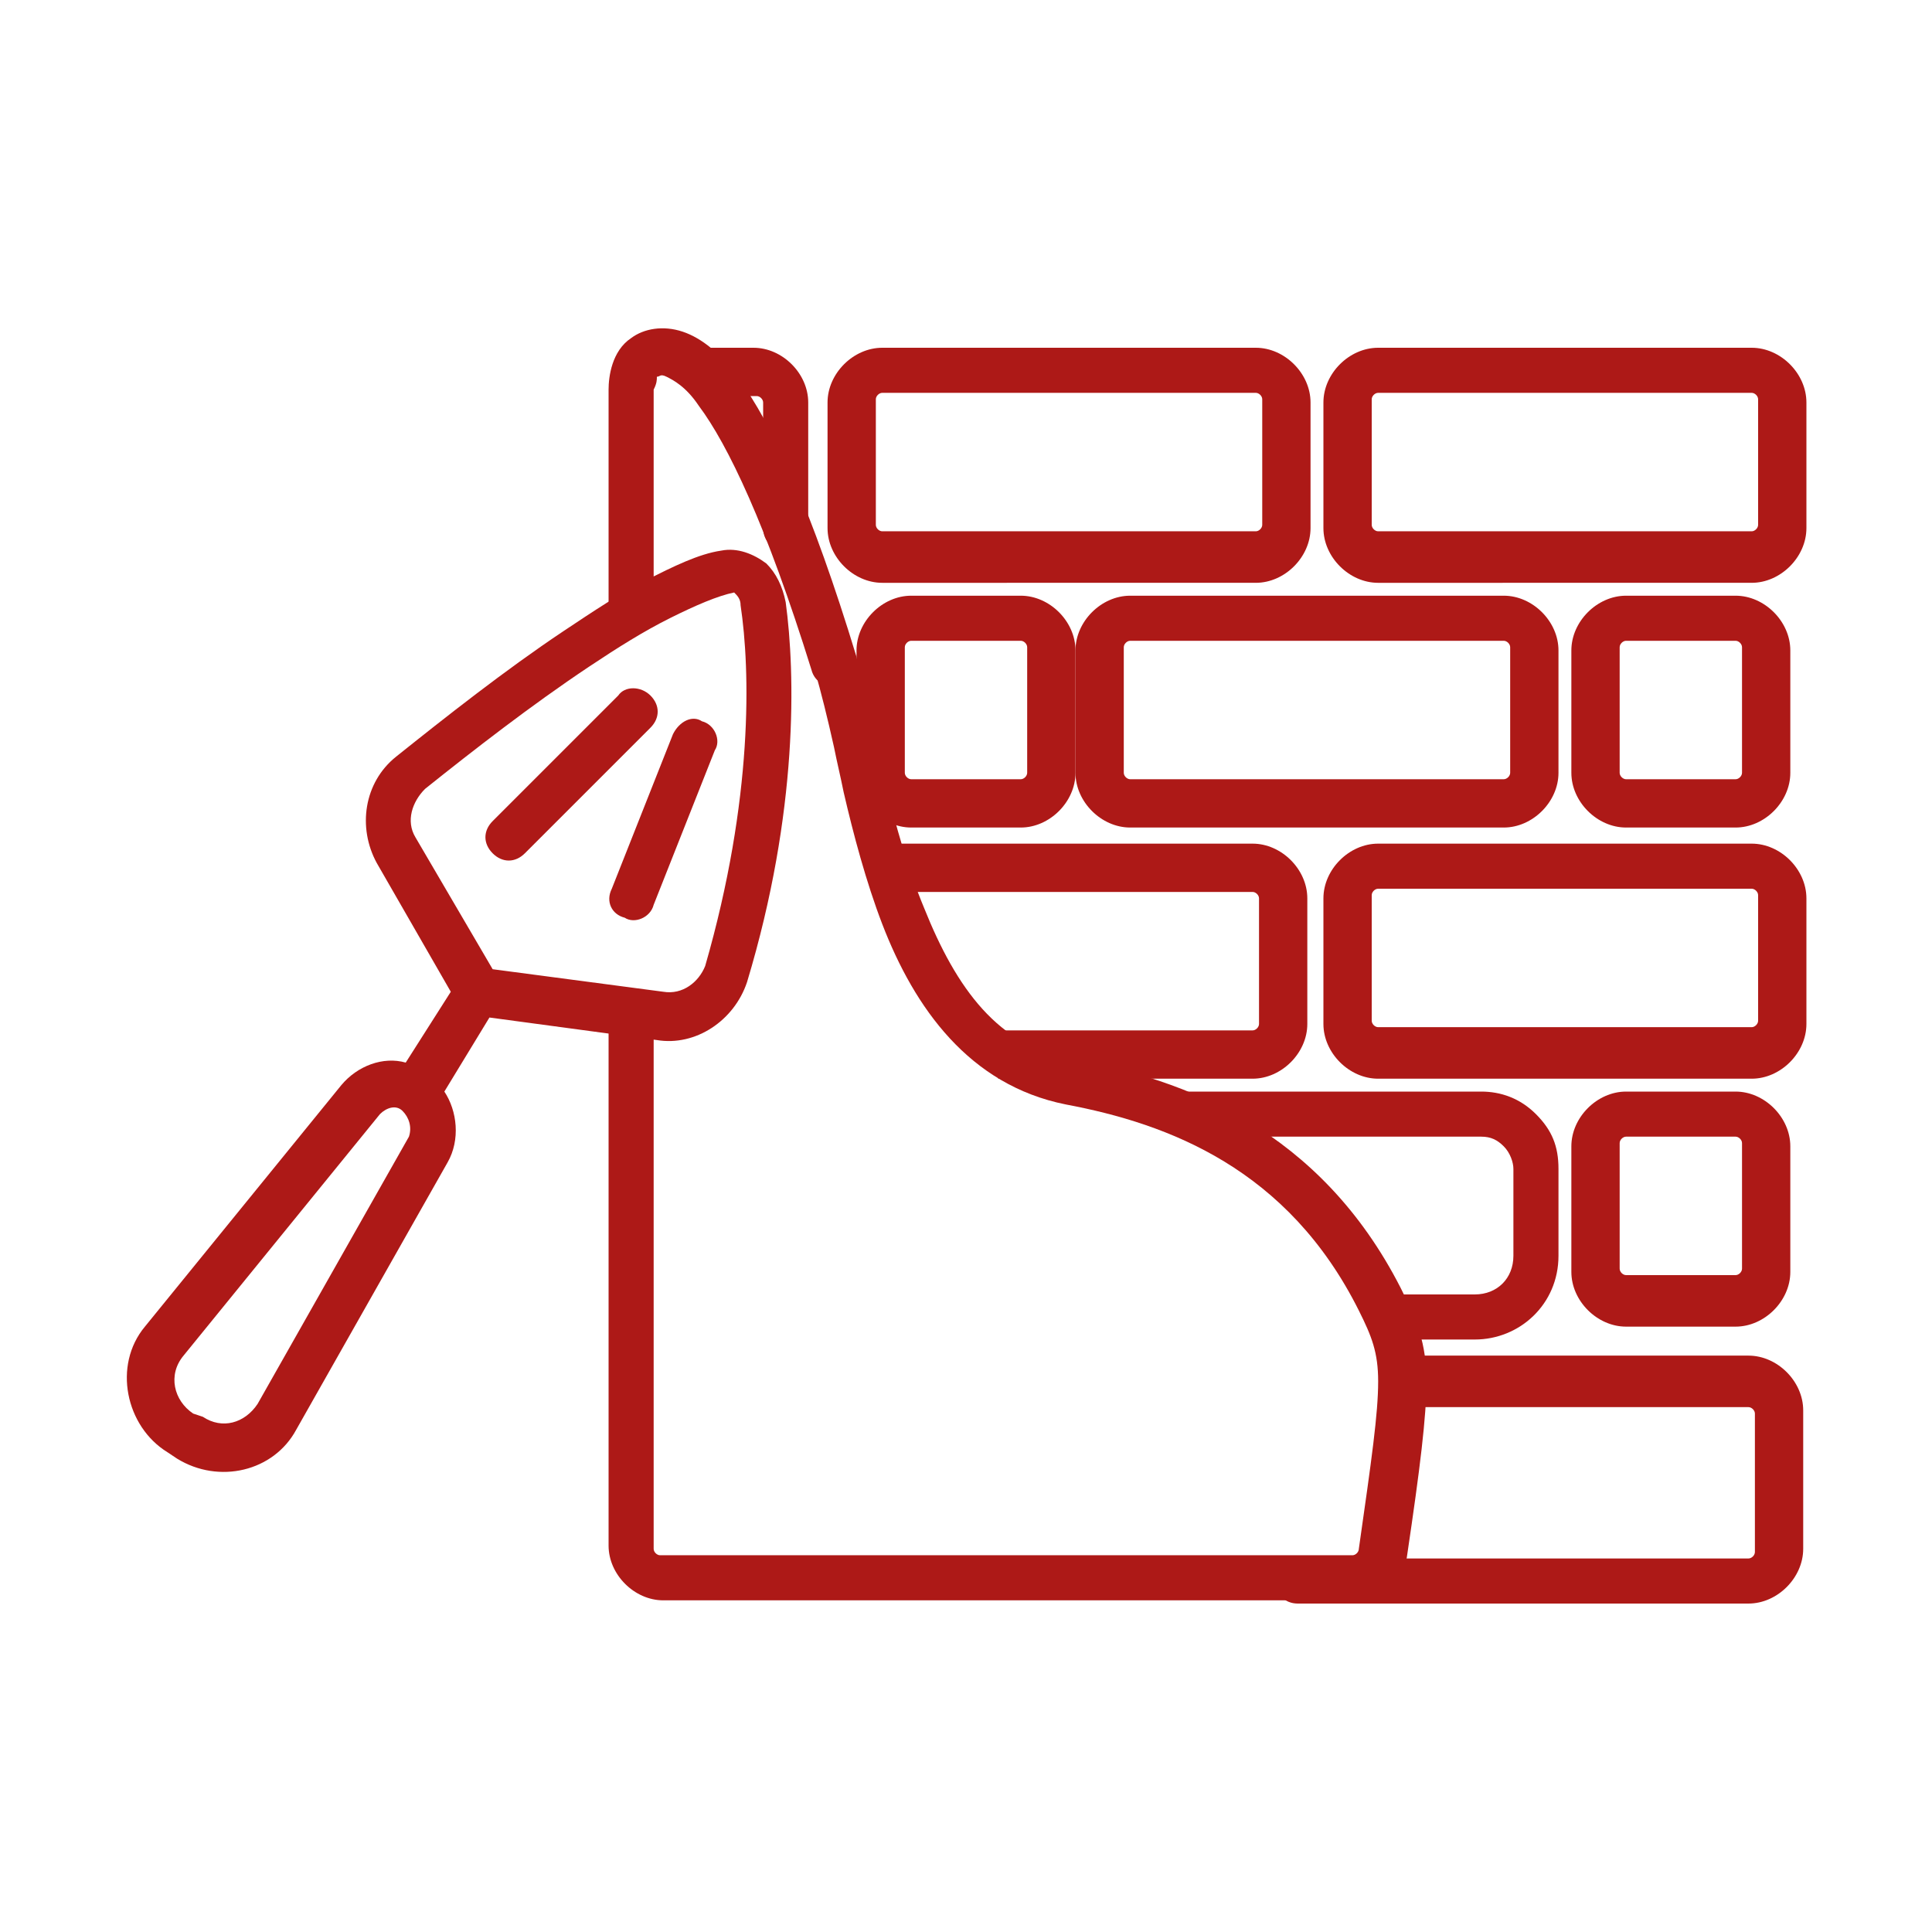
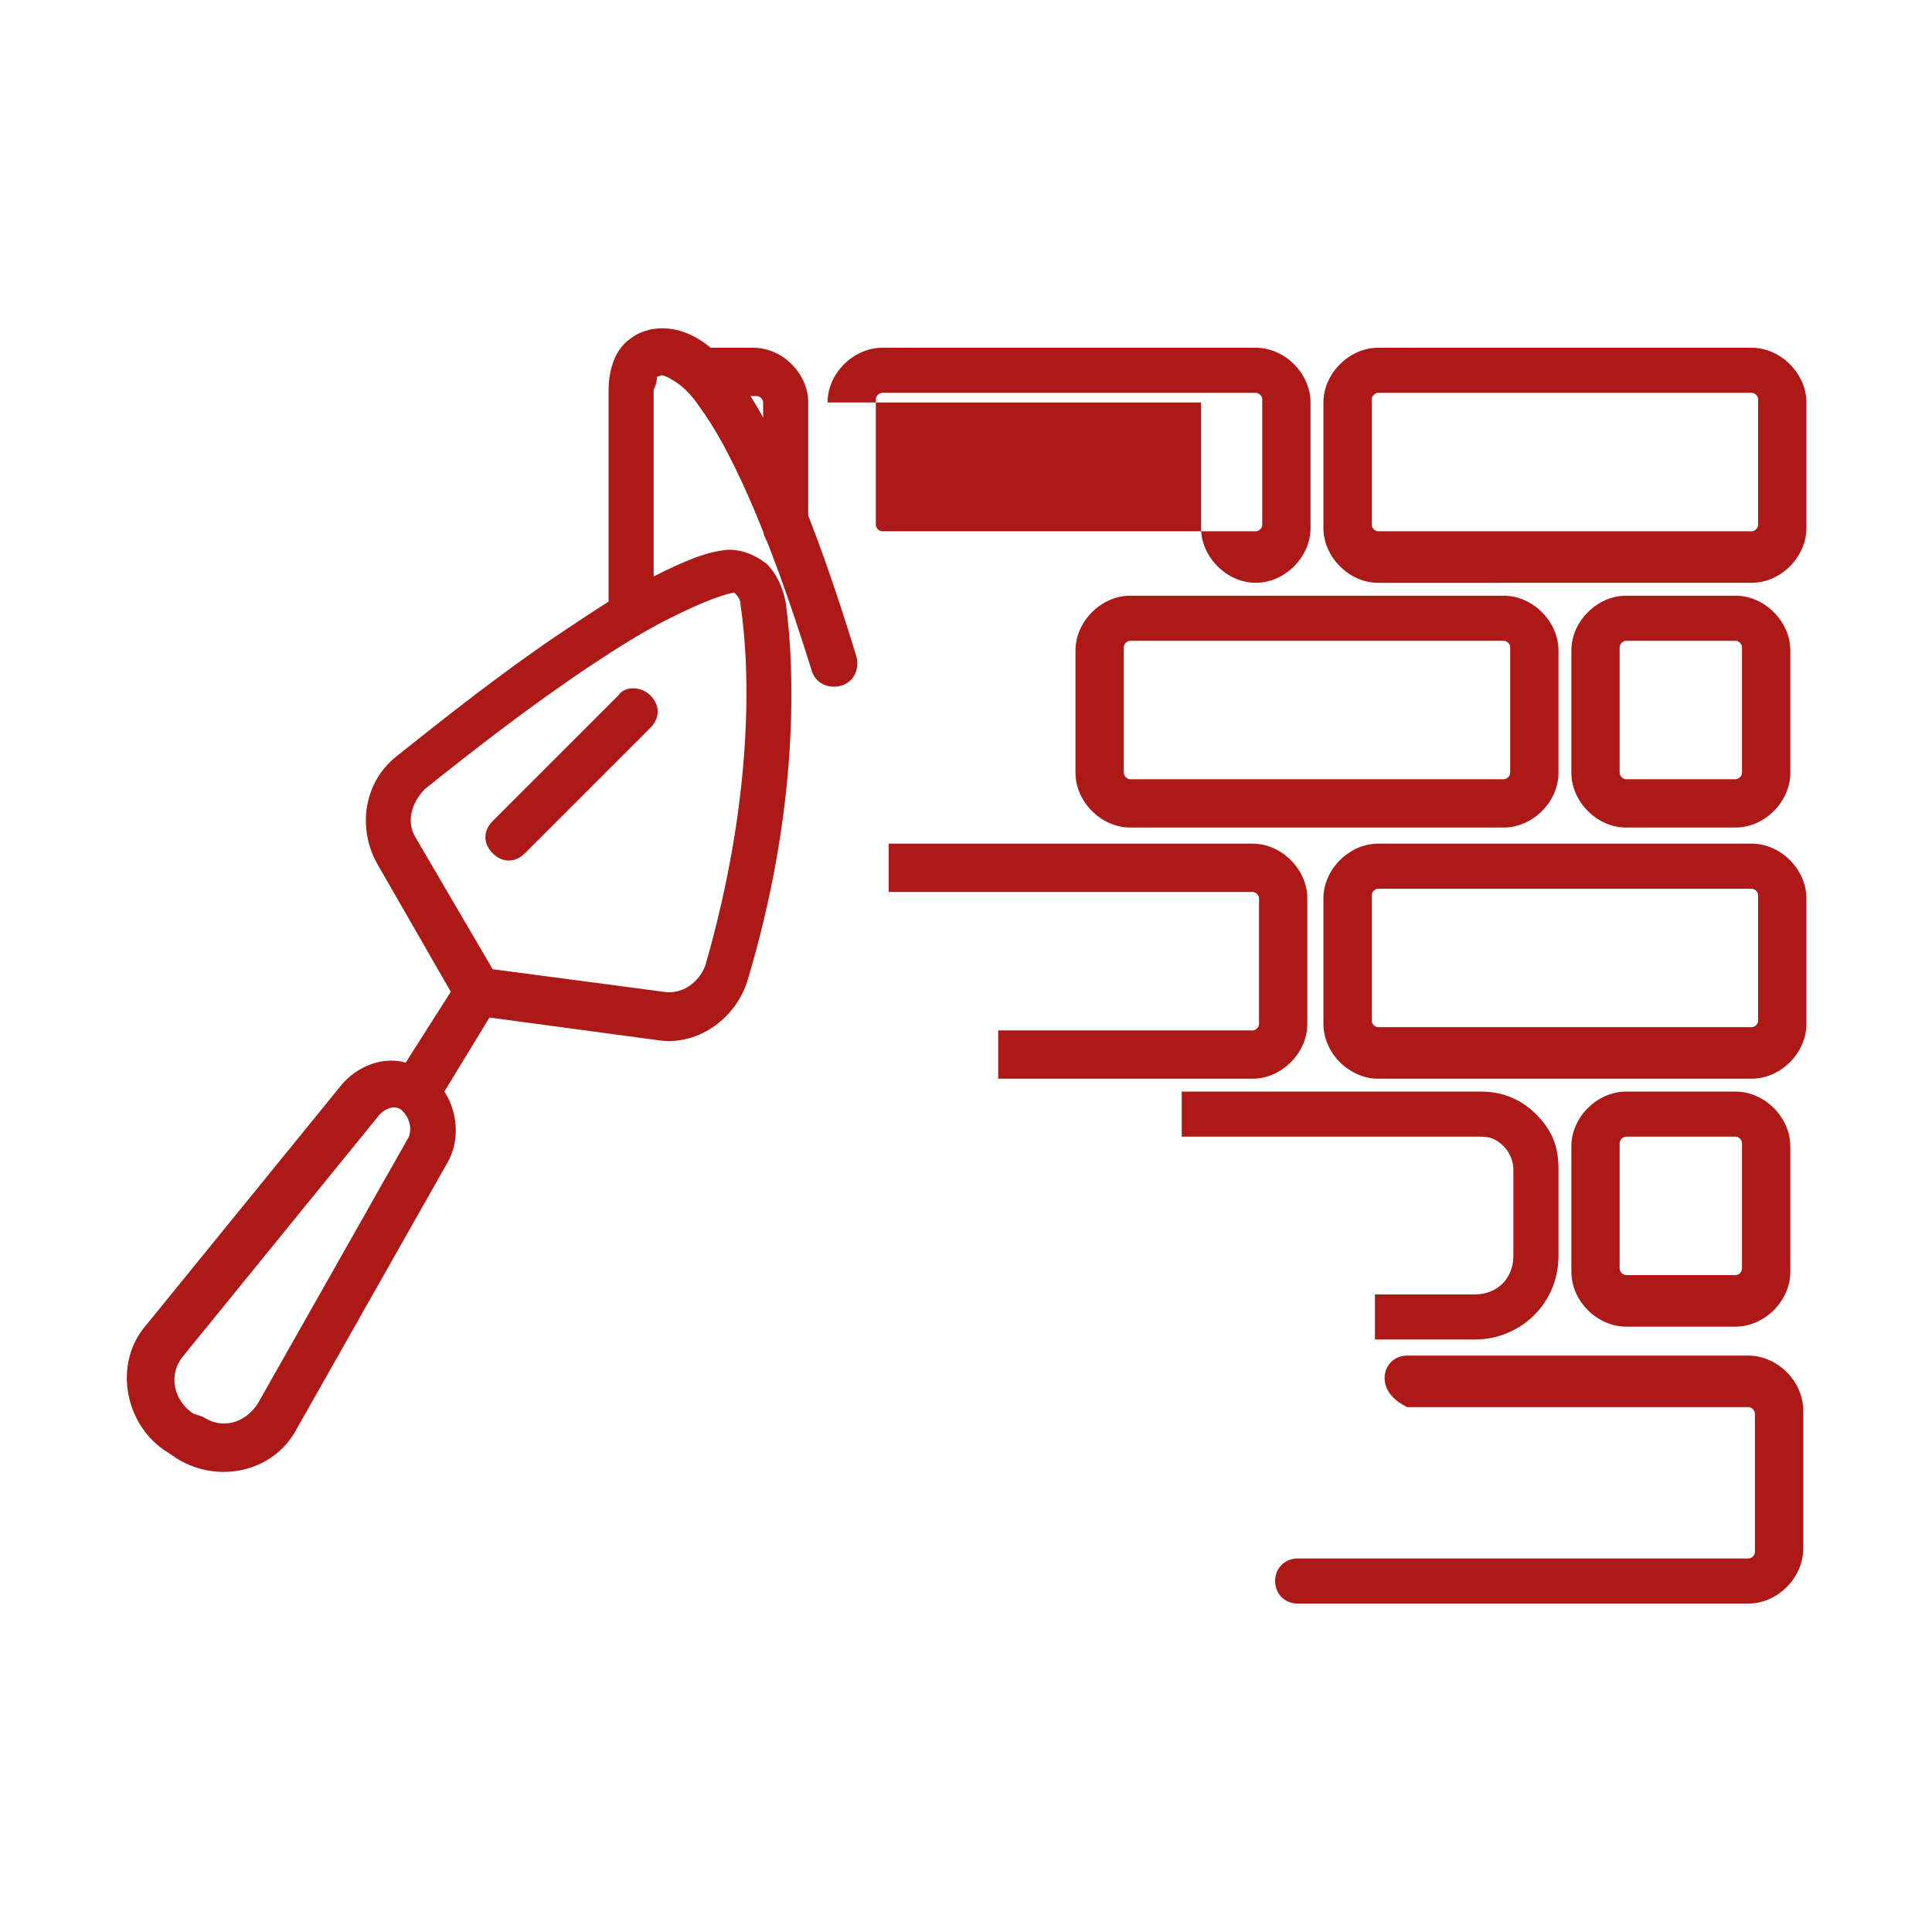
<svg xmlns="http://www.w3.org/2000/svg" version="1.1" id="Слой_1" x="0px" y="0px" viewBox="0 0 60 60" style="enable-background:new 0 0 60 60;" xml:space="preserve">
  <style type="text/css">
	.st0{fill-rule:evenodd;clip-rule:evenodd;fill:#AD1917;}
</style>
  <g>
-     <path class="st0" d="M25.7,20c0.4-0.1,0.8,0.1,0.9,0.5c0.2,0.8,0.4,1.6,0.6,2.5c0.1,0.4,0.2,0.9,0.3,1.3c0.3,1.3,0.7,2.7,1.2,3.9   c1,2.5,2.3,4.3,4.6,4.7c3.5,0.6,7.7,2.2,10.2,7.1c0.5,1,0.8,1.7,0.8,2.9c0,1.1-0.2,2.7-0.6,5.4c-0.1,0.8-0.8,1.4-1.7,1.4H20.6   c-0.9,0-1.7-0.8-1.7-1.7V31.7c0-0.4,0.3-0.7,0.7-0.7s0.7,0.3,0.7,0.7v16.4c0,0.1,0.1,0.2,0.2,0.2H42c0.1,0,0.2-0.1,0.2-0.2   c0.4-2.8,0.6-4.2,0.6-5.2c0-0.9-0.2-1.4-0.6-2.2c-2.2-4.4-5.9-5.8-9.1-6.4c-3-0.6-4.7-3-5.7-5.6c-0.5-1.3-0.9-2.8-1.2-4.1   c-0.1-0.5-0.2-0.9-0.3-1.4c-0.2-0.9-0.4-1.7-0.6-2.4C25.1,20.5,25.3,20.1,25.7,20z" />
    <path class="st0" d="M20.4,11.7c0.1,0,0.1-0.1,0.3,0c0.2,0.1,0.6,0.3,1,0.9c0.9,1.2,2.1,3.7,3.5,8.2c0.1,0.4,0.5,0.6,0.9,0.5   c0.4-0.1,0.6-0.5,0.5-0.9c-1.4-4.6-2.6-7.2-3.7-8.7c-0.5-0.7-1.1-1.2-1.7-1.4c-0.6-0.2-1.2-0.1-1.6,0.2c-0.6,0.4-0.7,1.2-0.7,1.6   v6.7c0,0.4,0.3,0.7,0.7,0.7s0.7-0.3,0.7-0.7v-6.7C20.4,11.9,20.4,11.8,20.4,11.7C20.4,11.7,20.4,11.7,20.4,11.7z M20.4,11.7   C20.4,11.7,20.4,11.7,20.4,11.7C20.4,11.7,20.4,11.7,20.4,11.7z" />
    <path class="st0" d="M22.8,18.4C22.8,18.4,22.7,18.4,22.8,18.4c-0.5,0.1-1.2,0.4-2,0.8c-0.8,0.4-1.6,0.9-2.5,1.5   c-1.8,1.2-3.6,2.6-5.1,3.8c-0.4,0.4-0.6,1-0.3,1.5l2.4,4.1l5.3,0.7c0.6,0.1,1.1-0.3,1.3-0.8c1.5-5.2,1.4-9.2,1.1-11.2   C23,18.6,22.9,18.5,22.8,18.4C22.8,18.5,22.8,18.5,22.8,18.4z M14,30.8l-2.3-4c-0.6-1.1-0.4-2.5,0.6-3.3c1.5-1.2,3.4-2.7,5.2-3.9   c0.9-0.6,1.8-1.2,2.6-1.6c0.8-0.4,1.6-0.8,2.3-0.9c0.5-0.1,1,0.1,1.4,0.4c0.3,0.3,0.5,0.7,0.6,1.2c0.3,2.2,0.4,6.5-1.2,11.8   c-0.4,1.2-1.6,2-2.8,1.8l-5.2-0.7l-1.4,2.3c0.4,0.6,0.5,1.5,0.1,2.2l-4.7,8.3c-0.7,1.3-2.4,1.7-3.7,0.9l-0.3-0.2   c-1.3-0.8-1.7-2.7-0.7-3.9l6.1-7.5c0.5-0.6,1.3-0.9,2-0.7L14,30.8z M12.5,34.5c-0.2-0.2-0.5-0.1-0.7,0.1l-6.1,7.5   c-0.5,0.6-0.3,1.4,0.3,1.8L6.3,44c0.6,0.4,1.3,0.2,1.7-0.4l4.7-8.3C12.8,35,12.7,34.7,12.5,34.5z" />
    <path class="st0" d="M20.2,21.6c0.3,0.3,0.3,0.7,0,1l-3.9,3.9c-0.3,0.3-0.7,0.3-1,0c-0.3-0.3-0.3-0.7,0-1l3.9-3.9   C19.4,21.3,19.9,21.3,20.2,21.6z" />
-     <path class="st0" d="M21.8,22.4c0.4,0.1,0.6,0.6,0.4,0.9l-1.9,4.8c-0.1,0.4-0.6,0.6-0.9,0.4C19,28.4,18.8,28,19,27.6l1.9-4.8   C21.1,22.4,21.5,22.2,21.8,22.4z" />
    <path class="st0" d="M43,42.8c0-0.4,0.3-0.7,0.7-0.7h10.6c0.9,0,1.7,0.8,1.7,1.7v4.3c0,0.9-0.8,1.7-1.7,1.7h-14   c-0.4,0-0.7-0.3-0.7-0.7s0.3-0.7,0.7-0.7h14c0.1,0,0.2-0.1,0.2-0.2v-4.3c0-0.1-0.1-0.2-0.2-0.2H43.7C43.3,43.5,43,43.2,43,42.8z" />
    <path class="st0" d="M48.8,35.6c0-0.9,0.8-1.7,1.7-1.7h3.4c0.9,0,1.7,0.8,1.7,1.7v3.9c0,0.9-0.8,1.7-1.7,1.7h-3.4   c-0.9,0-1.7-0.8-1.7-1.7V35.6z M50.5,35.3c-0.1,0-0.2,0.1-0.2,0.2v3.9c0,0.1,0.1,0.2,0.2,0.2h3.4c0.1,0,0.2-0.1,0.2-0.2v-3.9   c0-0.1-0.1-0.2-0.2-0.2H50.5z" />
    <path class="st0" d="M48.8,20.2c0-0.9,0.8-1.7,1.7-1.7h3.4c0.9,0,1.7,0.8,1.7,1.7V24c0,0.9-0.8,1.7-1.7,1.7h-3.4   c-0.9,0-1.7-0.8-1.7-1.7V20.2z M50.5,19.9c-0.1,0-0.2,0.1-0.2,0.2V24c0,0.1,0.1,0.2,0.2,0.2h3.4c0.1,0,0.2-0.1,0.2-0.2v-3.9   c0-0.1-0.1-0.2-0.2-0.2H50.5z" />
-     <path class="st0" d="M26.6,20.2c0-0.9,0.8-1.7,1.7-1.7h3.4c0.9,0,1.7,0.8,1.7,1.7V24c0,0.9-0.8,1.7-1.7,1.7h-3.4   c-0.9,0-1.7-0.8-1.7-1.7V20.2z M28.3,19.9c-0.1,0-0.2,0.1-0.2,0.2V24c0,0.1,0.1,0.2,0.2,0.2h3.4c0.1,0,0.2-0.1,0.2-0.2v-3.9   c0-0.1-0.1-0.2-0.2-0.2H28.3z" />
    <path class="st0" d="M41.1,27.9c0-0.9,0.8-1.7,1.7-1.7h11.6c0.9,0,1.7,0.8,1.7,1.7v3.9c0,0.9-0.8,1.7-1.7,1.7H42.8   c-0.9,0-1.7-0.8-1.7-1.7V27.9z M42.8,27.6c-0.1,0-0.2,0.1-0.2,0.2v3.9c0,0.1,0.1,0.2,0.2,0.2h11.6c0.1,0,0.2-0.1,0.2-0.2v-3.9   c0-0.1-0.1-0.2-0.2-0.2H42.8z" />
    <path class="st0" d="M33.4,20.2c0-0.9,0.8-1.7,1.7-1.7h11.6c0.9,0,1.7,0.8,1.7,1.7V24c0,0.9-0.8,1.7-1.7,1.7H35.1   c-0.9,0-1.7-0.8-1.7-1.7V20.2z M35.1,19.9c-0.1,0-0.2,0.1-0.2,0.2V24c0,0.1,0.1,0.2,0.2,0.2h11.6c0.1,0,0.2-0.1,0.2-0.2v-3.9   c0-0.1-0.1-0.2-0.2-0.2H35.1z" />
    <path class="st0" d="M41.1,12.5c0-0.9,0.8-1.7,1.7-1.7h11.6c0.9,0,1.7,0.8,1.7,1.7v3.9c0,0.9-0.8,1.7-1.7,1.7H42.8   c-0.9,0-1.7-0.8-1.7-1.7V12.5z M42.8,12.2c-0.1,0-0.2,0.1-0.2,0.2v3.9c0,0.1,0.1,0.2,0.2,0.2h11.6c0.1,0,0.2-0.1,0.2-0.2v-3.9   c0-0.1-0.1-0.2-0.2-0.2H42.8z" />
-     <path class="st0" d="M25.7,12.5c0-0.9,0.8-1.7,1.7-1.7h11.6c0.9,0,1.7,0.8,1.7,1.7v3.9c0,0.9-0.8,1.7-1.7,1.7H27.4   c-0.9,0-1.7-0.8-1.7-1.7V12.5z M27.4,12.2c-0.1,0-0.2,0.1-0.2,0.2v3.9c0,0.1,0.1,0.2,0.2,0.2h11.6c0.1,0,0.2-0.1,0.2-0.2v-3.9   c0-0.1-0.1-0.2-0.2-0.2H27.4z" />
+     <path class="st0" d="M25.7,12.5c0-0.9,0.8-1.7,1.7-1.7h11.6c0.9,0,1.7,0.8,1.7,1.7v3.9c0,0.9-0.8,1.7-1.7,1.7c-0.9,0-1.7-0.8-1.7-1.7V12.5z M27.4,12.2c-0.1,0-0.2,0.1-0.2,0.2v3.9c0,0.1,0.1,0.2,0.2,0.2h11.6c0.1,0,0.2-0.1,0.2-0.2v-3.9   c0-0.1-0.1-0.2-0.2-0.2H27.4z" />
    <path class="st0" d="M21.3,11.5c0-0.4,0.3-0.7,0.7-0.7h1.4c0.9,0,1.7,0.8,1.7,1.7v3.9c0,0.4-0.3,0.7-0.7,0.7s-0.7-0.3-0.7-0.7v-3.9   c0-0.1-0.1-0.2-0.2-0.2h-1.4C21.7,12.2,21.3,11.9,21.3,11.5z" />
    <path class="st0" d="M36.6,33.9H46c0.6,0,1.2,0.2,1.7,0.7s0.7,1,0.7,1.7V39c0,1.5-1.2,2.6-2.6,2.6h-3.1v-1.4h3.1   c0.7,0,1.2-0.5,1.2-1.2v-2.7c0-0.2-0.1-0.5-0.3-0.7c-0.2-0.2-0.4-0.3-0.7-0.3h-9.3V33.9z" />
    <path class="st0" d="M27.6,26.2h11.3c0.9,0,1.7,0.8,1.7,1.7v3.9c0,0.9-0.8,1.7-1.7,1.7H31V32h7.9c0.1,0,0.2-0.1,0.2-0.2v-3.9   c0-0.1-0.1-0.2-0.2-0.2H27.6V26.2z" />
  </g>
</svg>